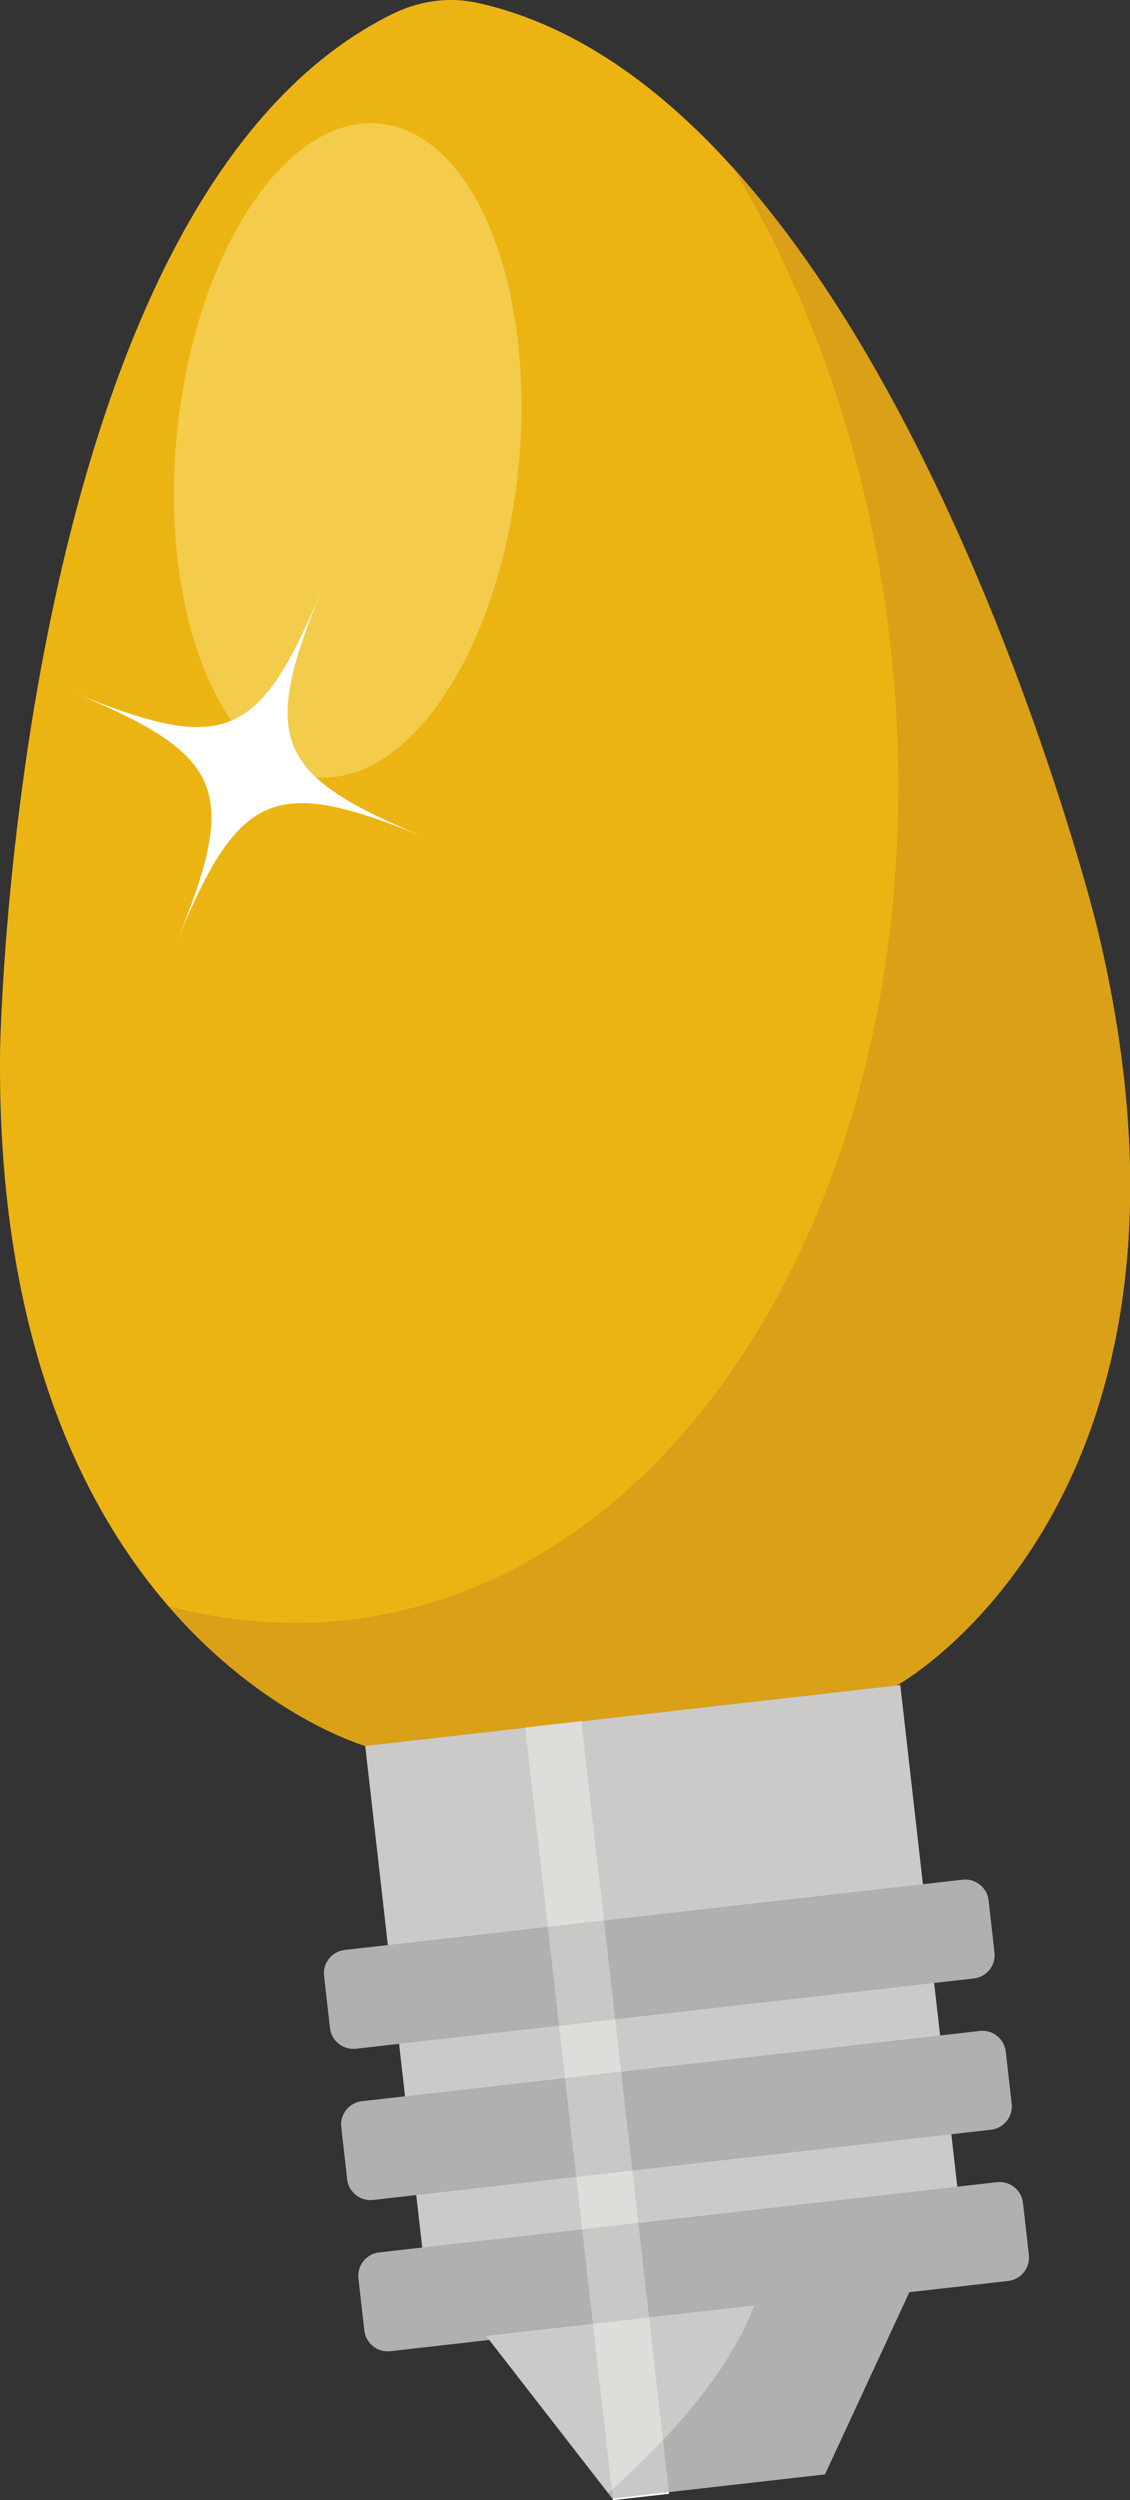
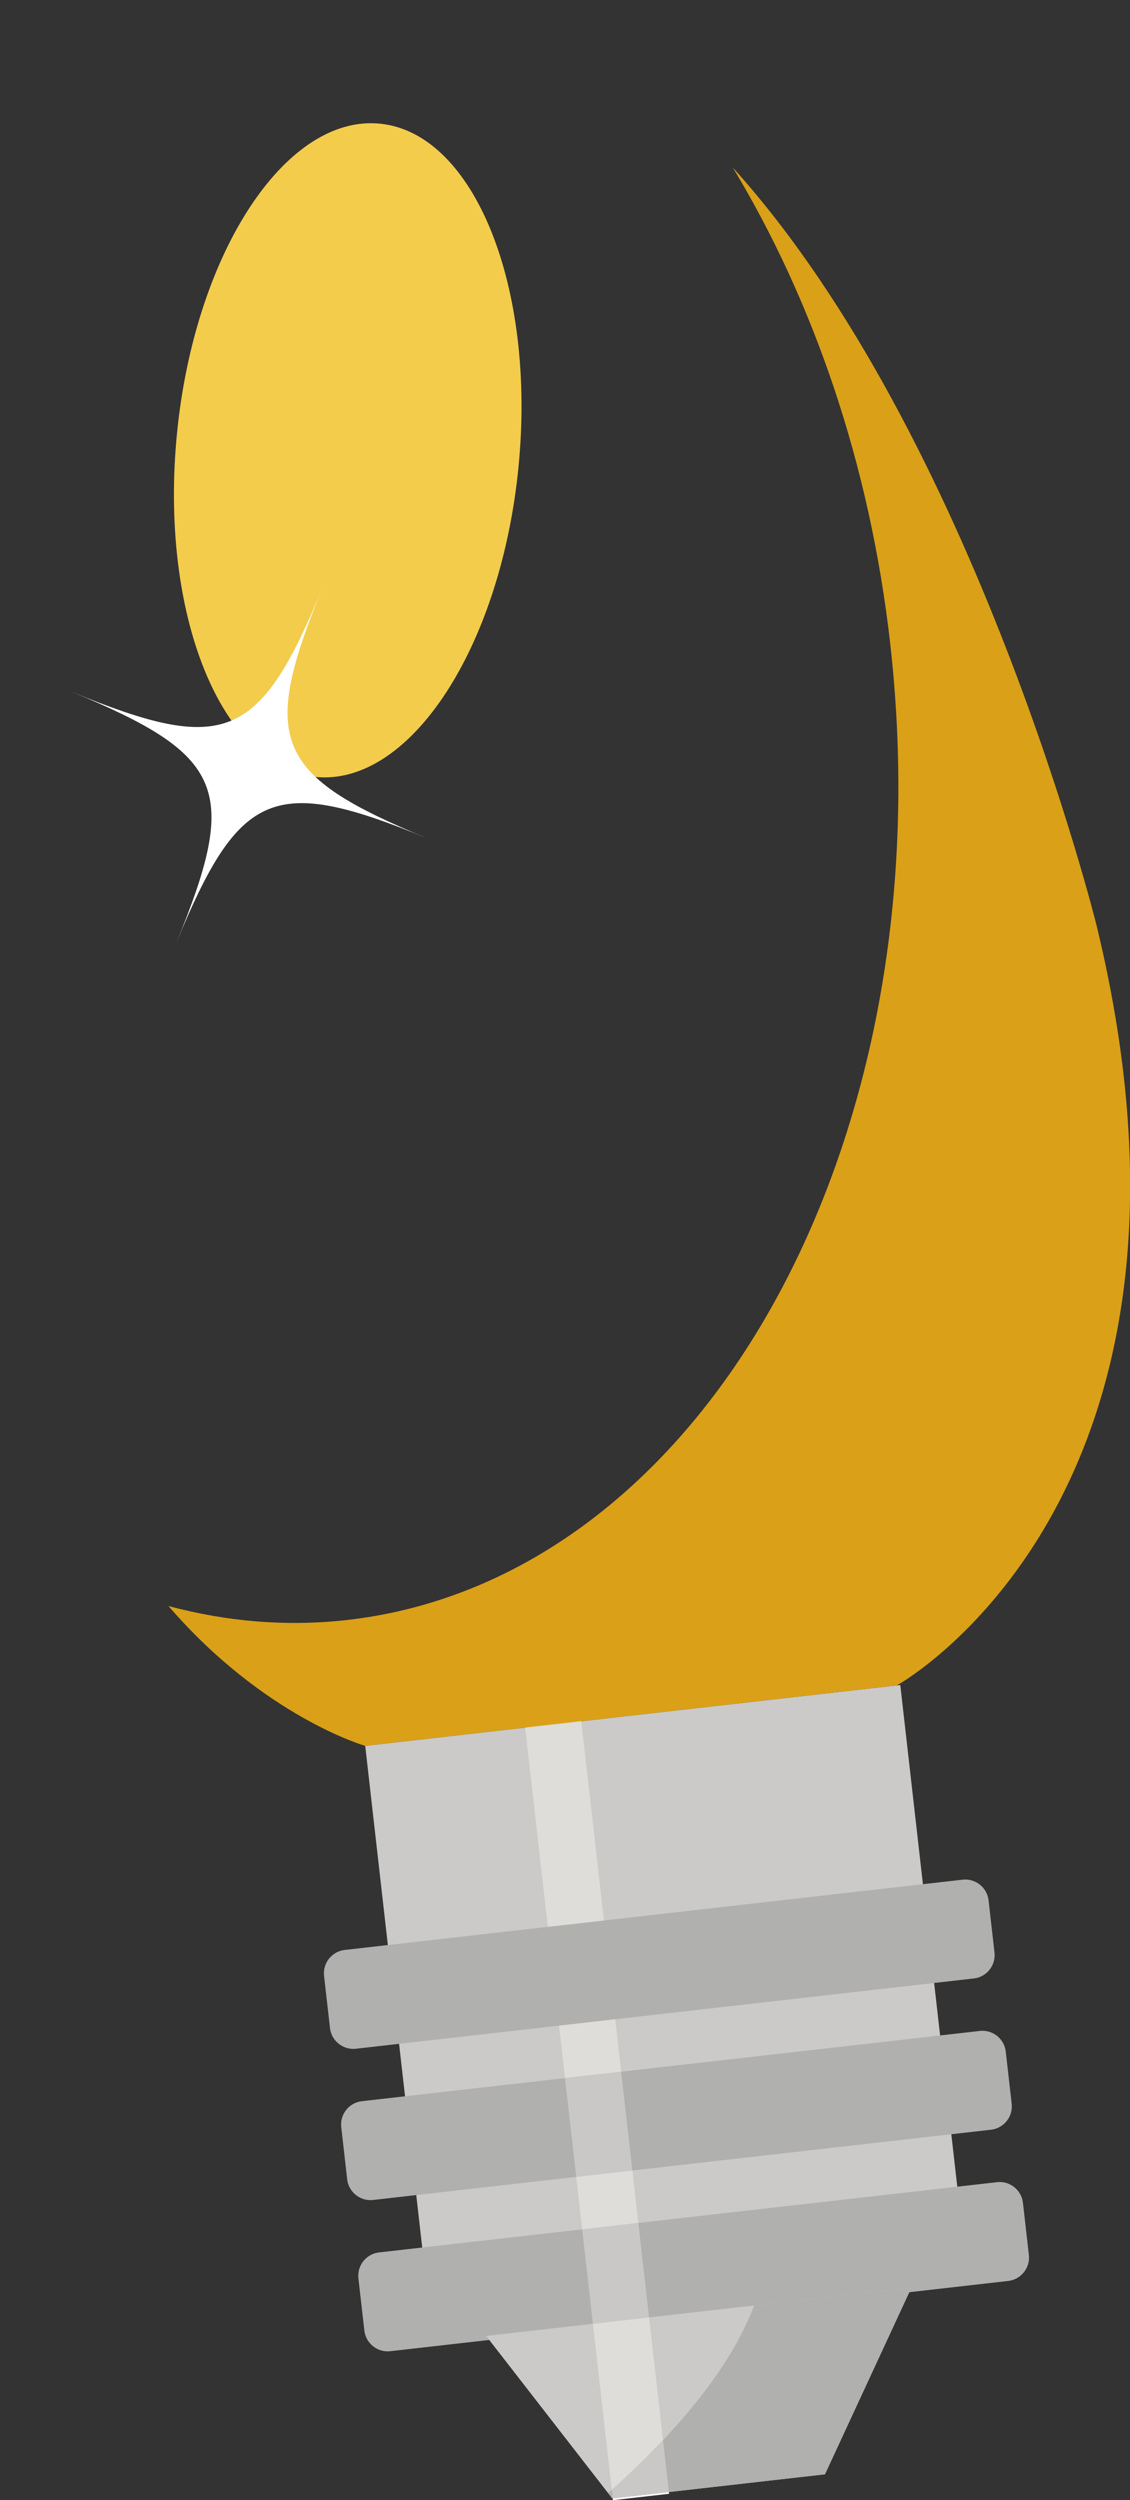
<svg xmlns="http://www.w3.org/2000/svg" height="305.0" preserveAspectRatio="xMidYMid meet" version="1.0" viewBox="0.0 0.0 137.9 305.0" width="137.9" zoomAndPan="magnify">
  <rect x="0.0" y="0.0" width="137.9" height="305.0" fill="#333333" stroke="none" />
  <defs>
    <clipPath id="a">
-       <path d="M 0 0 L 137.91 0 L 137.91 213 L 0 213 Z M 0 0" />
-     </clipPath>
+       </clipPath>
    <clipPath id="b">
      <path d="M 20 20 L 137.91 20 L 137.91 213 L 20 213 Z M 20 20" />
    </clipPath>
  </defs>
  <g>
    <g clip-path="url(#a)" id="change1_1">
-       <path d="M 58.184 0.328 C 108.73 11.426 133.82 112.895 133.82 112.895 C 150.805 182.84 109.445 205.609 109.445 205.609 L 44.57 212.984 C 44.57 212.984 -0.844 200.074 0.012 128.102 C 0.012 128.102 1.688 23.59 48.453 1.438 C 51.746 -0.016 54.988 -0.332 58.184 0.328" fill="#ecb413" />
-     </g>
+       </g>
    <g clip-path="url(#b)" id="change2_1">
      <path d="M 133.82 112.895 C 133.82 112.895 119.078 53.277 89.43 20.441 C 99.246 36.695 106.141 56.559 108.629 78.445 C 115.551 139.32 85.883 192.68 42.367 197.625 C 34.969 198.465 27.652 197.82 20.562 195.926 C 32.246 209.457 44.57 212.984 44.57 212.984 L 109.445 205.609 C 109.445 205.609 150.805 182.84 133.82 112.895" fill="#daa017" />
    </g>
    <g id="change3_1">
      <path d="M 39.602 94.836 C 39.238 94.836 38.871 94.816 38.508 94.781 C 27 93.645 19.426 74.887 21.598 52.879 C 23.699 31.57 34.156 15.031 45.27 15.031 C 45.633 15.031 45.996 15.051 46.363 15.086 C 57.871 16.223 65.441 34.98 63.273 56.988 C 61.172 78.297 50.711 94.836 39.602 94.836" fill="#f3cc4c" />
    </g>
    <g id="change4_1">
      <path d="M 52.199 102.297 C 33.418 94.555 29.227 96.301 21.488 115.086 C 29.227 96.301 27.484 92.113 8.699 84.371 C 27.484 92.113 31.672 90.367 39.41 71.586 C 31.672 90.367 33.418 94.555 52.199 102.297" fill="#fff" />
    </g>
    <g id="change5_1">
      <path d="M 118.133 278.285 L 52.836 285.707 L 44.57 212.984 L 109.867 205.562 L 118.133 278.285" fill="#cbcac8" />
    </g>
    <g id="change6_1">
      <path d="M 118.848 241.355 L 43.434 249.93 C 41.871 250.105 40.449 248.973 40.27 247.41 L 39.547 241.043 C 39.367 239.48 40.5 238.055 42.062 237.879 L 117.477 229.305 C 119.039 229.129 120.465 230.262 120.641 231.824 L 121.363 238.191 C 121.543 239.758 120.41 241.18 118.848 241.355" fill="#b0b0ae" />
    </g>
    <g id="change6_2">
      <path d="M 120.941 259.809 L 45.531 268.379 C 43.969 268.559 42.543 267.422 42.367 265.859 L 41.645 259.492 C 41.465 257.93 42.598 256.504 44.16 256.328 L 119.574 247.758 C 121.137 247.578 122.559 248.711 122.738 250.273 L 123.461 256.645 C 123.641 258.207 122.508 259.629 120.941 259.809" fill="#b0b0ae" />
    </g>
    <g id="change6_3">
      <path d="M 123.039 278.258 L 47.629 286.828 C 46.066 287.008 44.641 285.871 44.465 284.312 L 43.738 277.941 C 43.562 276.379 44.695 274.953 46.258 274.777 L 121.672 266.207 C 123.234 266.027 124.656 267.16 124.836 268.723 L 125.559 275.094 C 125.734 276.656 124.602 278.078 123.039 278.258" fill="#b0b0ae" />
    </g>
    <g id="change5_2">
      <path d="M 74.719 304.793 L 100.672 301.844 L 111.223 279.066 L 59.324 284.965 L 74.719 304.793" fill="#cbcac8" />
    </g>
    <g id="change6_4">
      <path d="M 100.672 301.844 L 111.223 279.066 L 92.043 281.246 C 89.176 288.773 82.859 296.422 74.219 304.148 L 74.719 304.793 L 100.672 301.844" fill="#b0b0ae" />
    </g>
    <g id="change4_2">
      <path d="M 74.801 305 L 74.777 304.785 L 81.629 304.008 L 81.652 304.223 L 74.801 305" fill="#fff" />
    </g>
    <g id="change7_1">
      <path d="M 64.09 210.766 L 64.086 210.711 L 70.938 209.934 L 70.941 209.988 L 64.09 210.766" fill="#e4bc4f" />
    </g>
    <g id="change8_1">
      <path d="M 71.047 271.961 L 70.32 265.562 L 77.172 264.781 L 77.898 271.18 L 71.047 271.961 M 68.949 253.512 L 68.223 247.113 L 75.074 246.332 L 75.801 252.73 L 68.949 253.512 M 66.852 235.059 L 64.09 210.766 L 70.941 209.988 L 73.703 234.281 L 66.852 235.059" fill="#deddda" />
    </g>
    <g id="change9_1">
-       <path d="M 68.223 247.113 L 66.852 235.059 L 73.703 234.281 L 75.074 246.332 L 68.223 247.113" fill="#c9c8c6" />
-     </g>
+       </g>
    <g id="change9_2">
      <path d="M 70.32 265.562 L 68.949 253.512 L 75.801 252.73 L 77.172 264.781 L 70.32 265.562" fill="#c9c8c6" />
    </g>
    <g id="change9_3">
      <path d="M 72.355 283.484 L 71.047 271.961 L 77.898 271.18 L 79.207 282.707 L 72.355 283.484" fill="#c9c8c6" />
    </g>
    <g id="change8_2">
      <path d="M 74.66 303.75 L 72.355 283.484 L 79.207 282.707 L 80.91 297.672 C 79.004 299.691 76.91 301.719 74.66 303.75" fill="#deddda" />
    </g>
    <g id="change9_4">
      <path d="M 74.777 304.785 L 74.66 303.75 C 76.91 301.719 79.004 299.691 80.91 297.672 L 81.629 304.008 L 74.777 304.785" fill="#c9c8c6" />
    </g>
  </g>
</svg>